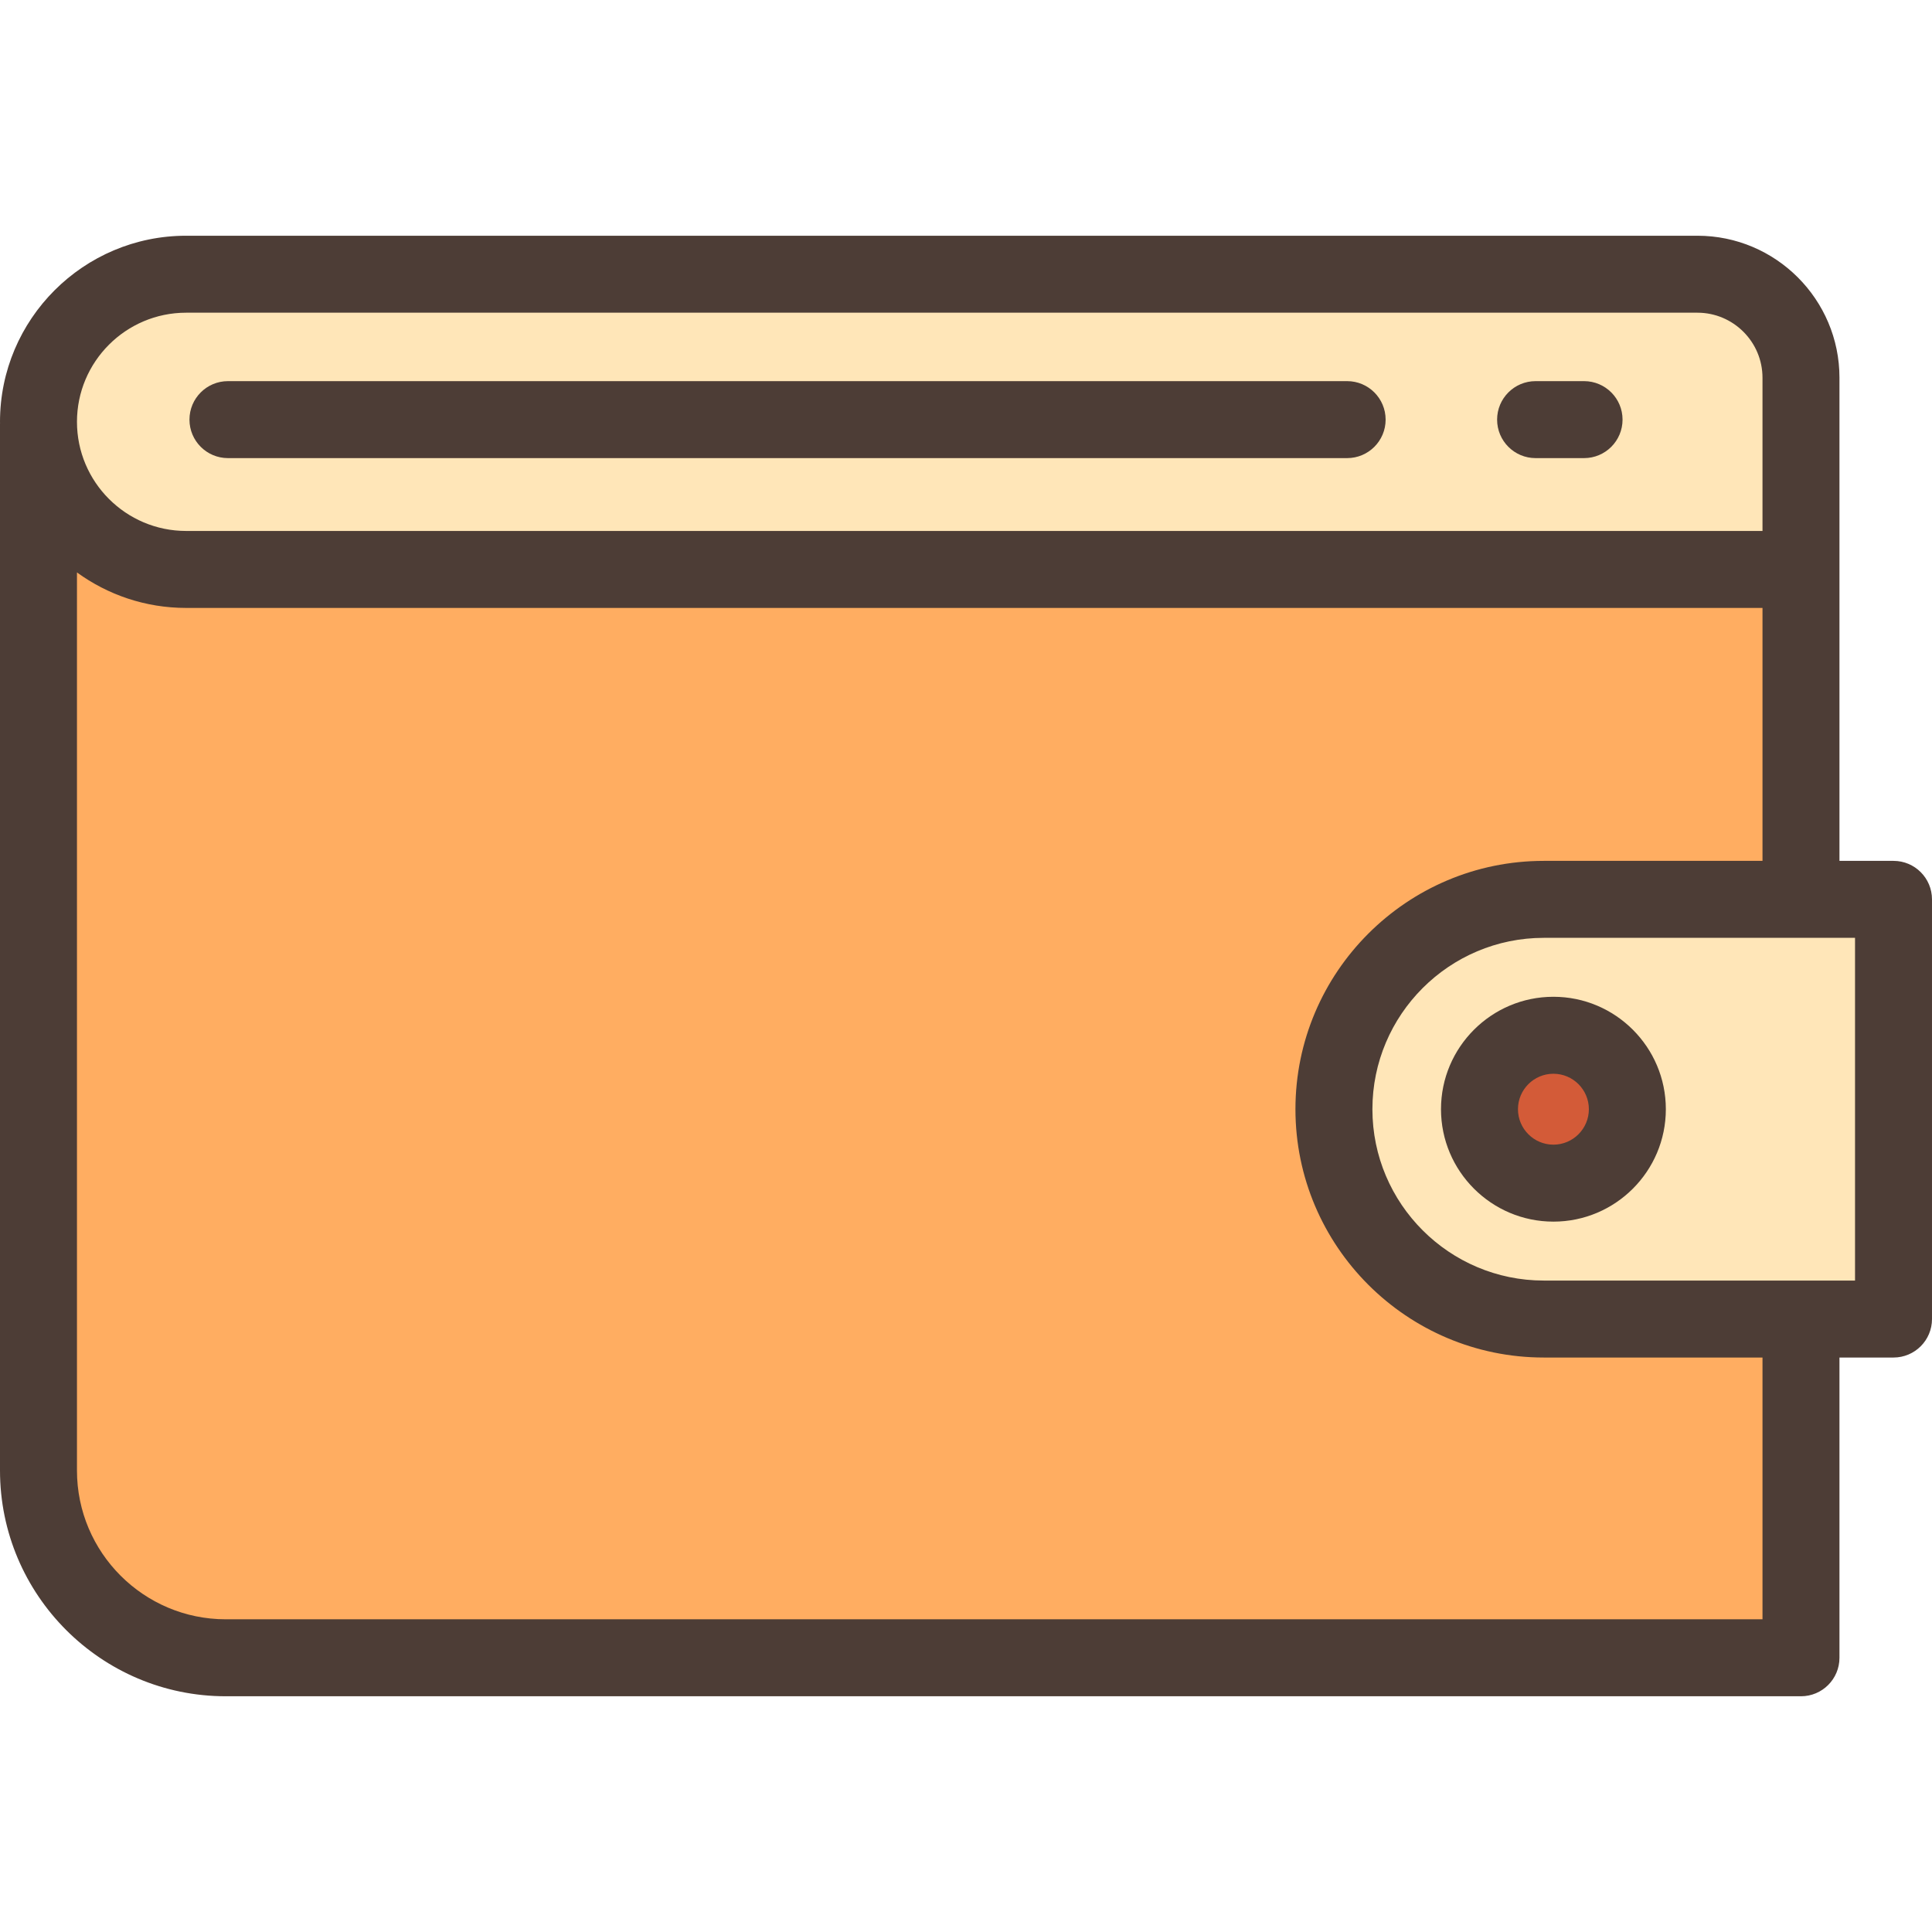
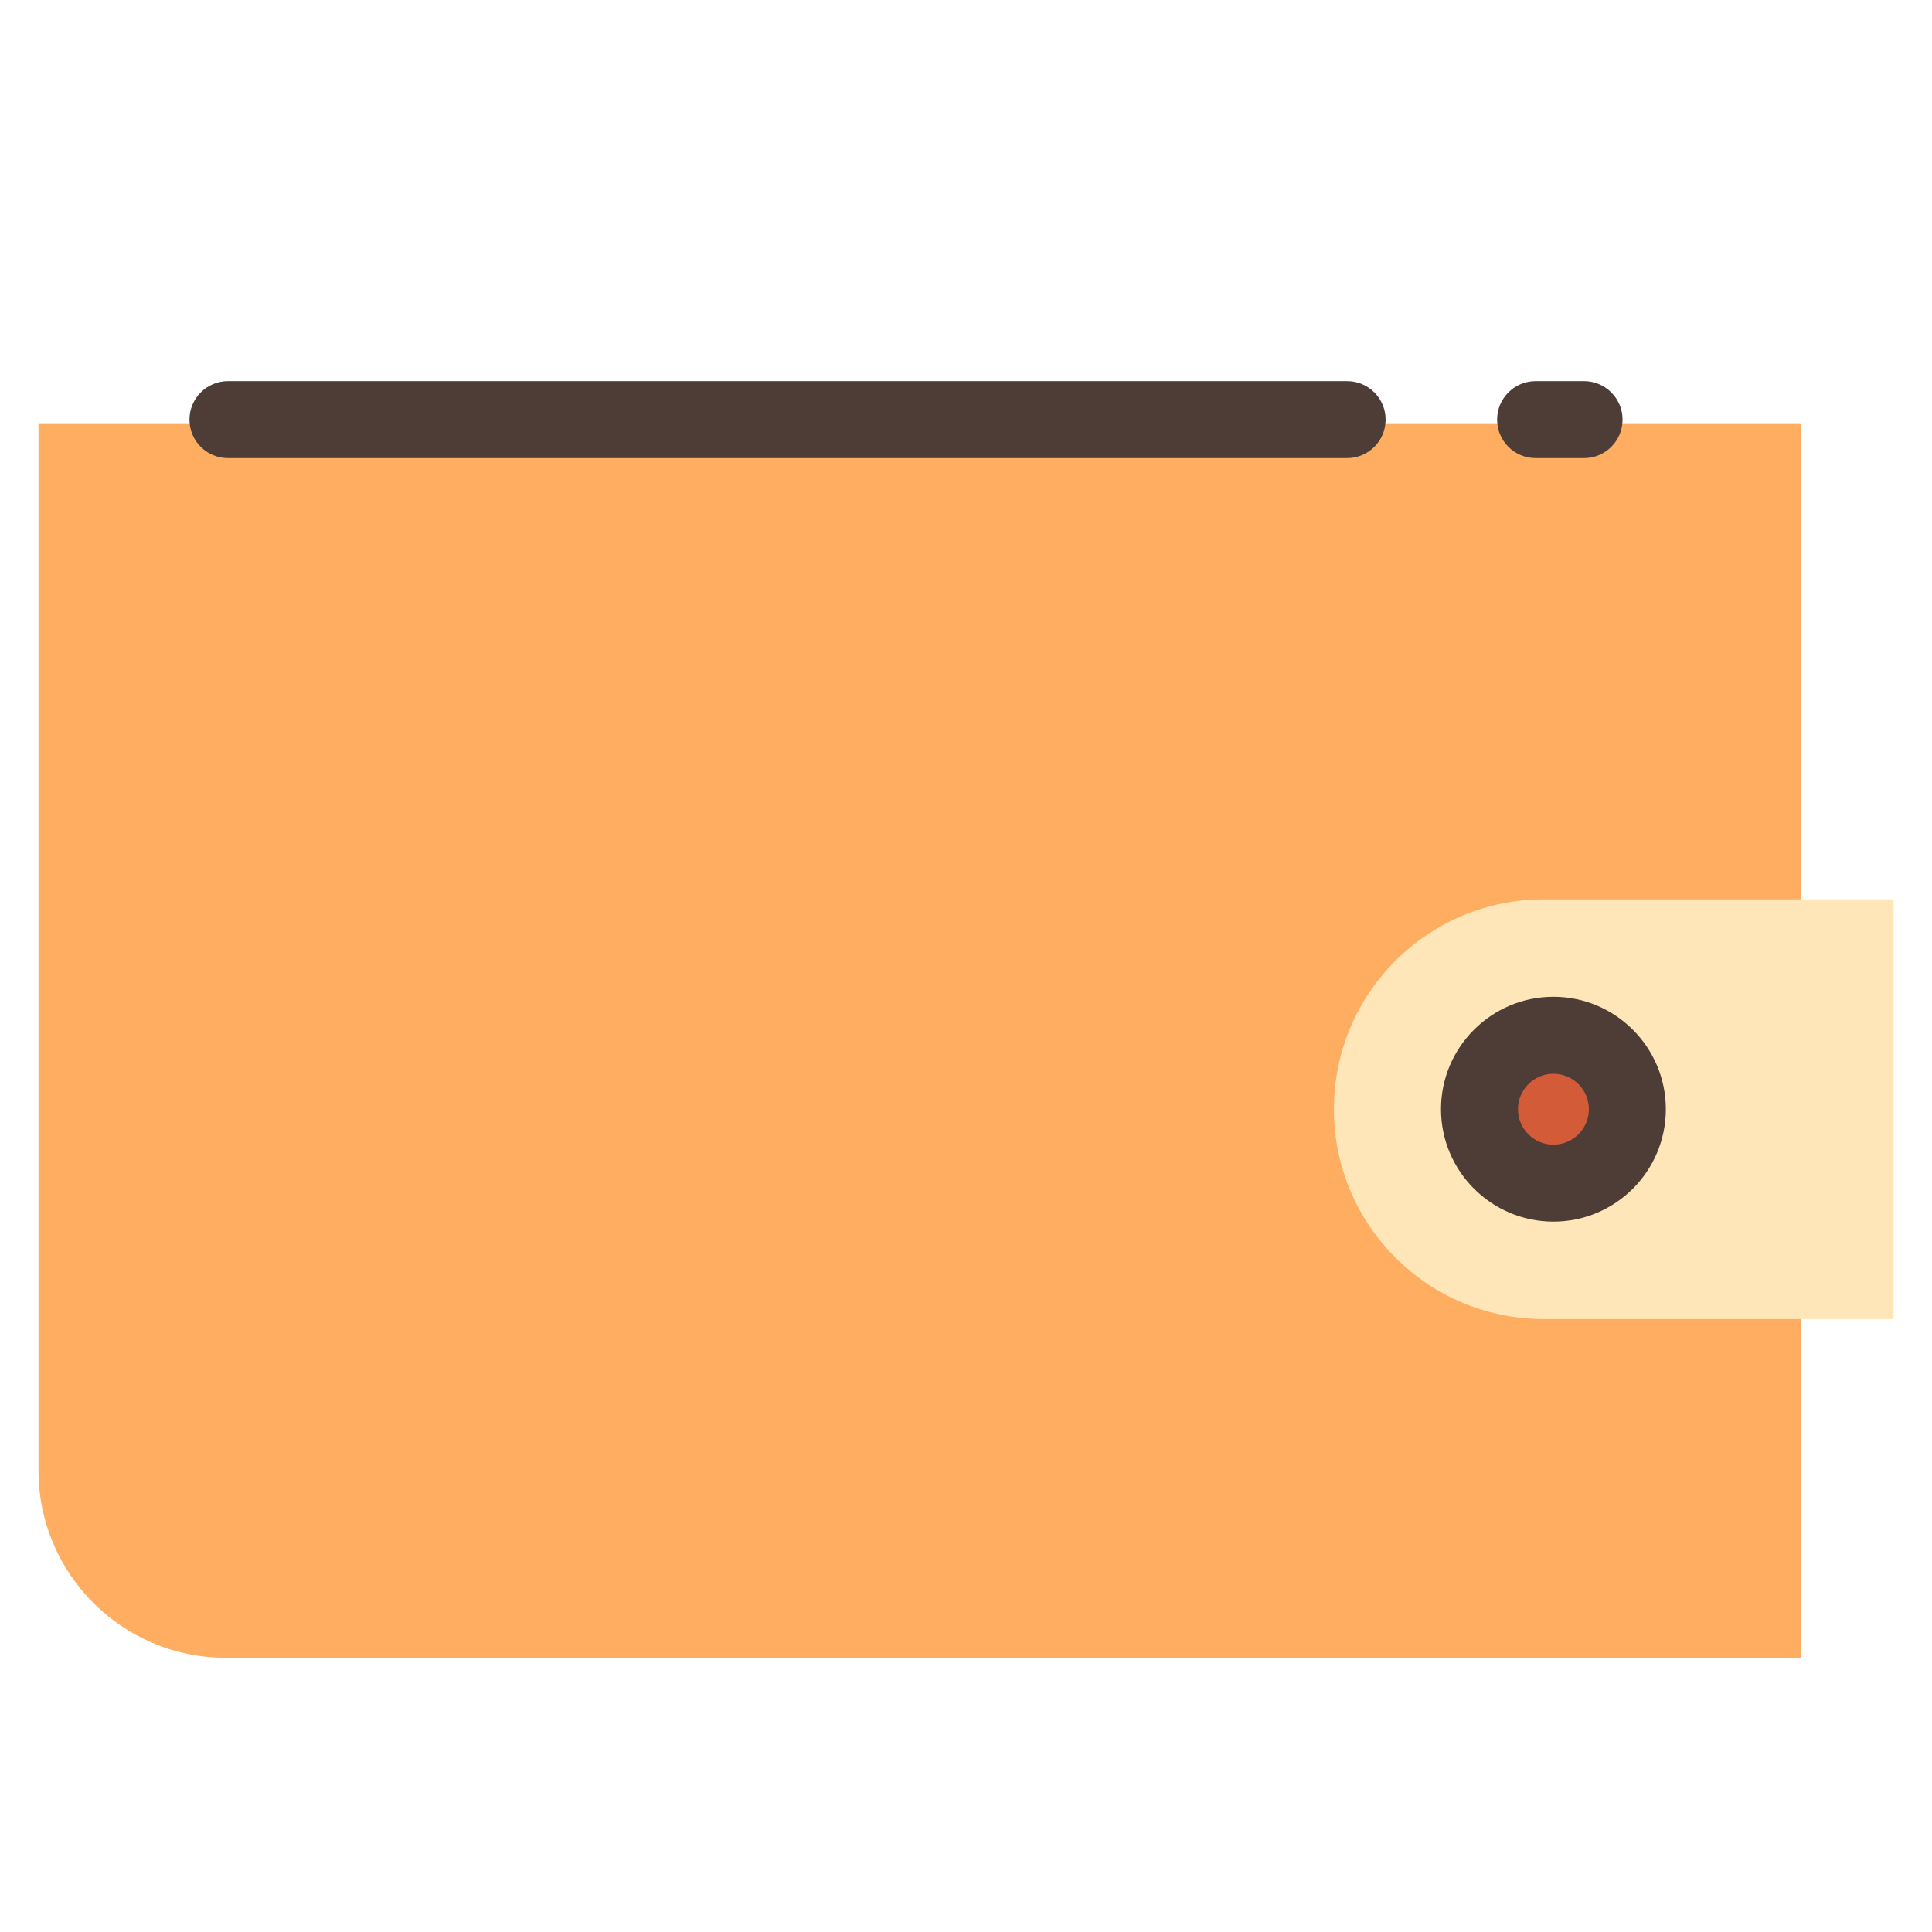
<svg xmlns="http://www.w3.org/2000/svg" height="800px" width="800px" version="1.1" id="Layer_1" viewBox="0 0 512 512" xml:space="preserve">
  <path style="fill:#FFAD61;" d="M477.279,439.329H59.826c-27.408,0-49.627-22.219-49.627-49.627V112.373h467.08V439.329z" />
  <g>
-     <path style="fill:#FFE6B8;" d="M477.279,150.907H49.317c-21.604,0-39.118-17.514-39.118-39.118l0,0   c0-21.604,17.514-39.118,39.118-39.118h400.521c15.155,0,27.441,12.286,27.441,27.441V150.907z" />
    <path style="fill:#FFE6B8;" d="M409.115,349.562h92.686V238.338h-92.686c-30.714,0-55.611,24.898-55.611,55.611l0,0   C353.503,324.664,378.401,349.562,409.115,349.562z" />
  </g>
  <circle style="fill:#D35B38;" cx="411.67" cy="293.951" r="19.595" />
  <g>
    <path style="fill:#4D3D36;" d="M60.41,121.404h296.596c5.632,0,10.199-4.567,10.199-10.199s-4.567-10.199-10.199-10.199H60.41   c-5.633,0-10.199,4.567-10.199,10.199S54.778,121.404,60.41,121.404z" />
    <path style="fill:#4D3D36;" d="M406.948,121.404h12.845c5.632,0,10.199-4.567,10.199-10.199s-4.567-10.199-10.199-10.199h-12.845   c-5.632,0-10.199,4.567-10.199,10.199S401.316,121.404,406.948,121.404z" />
-     <path style="fill:#4D3D36;" d="M487.478,100.112c0-20.755-16.886-37.64-37.639-37.64H49.317C22.123,62.472,0,84.595,0,111.788   c0,0.131,0.009,0.258,0.01,0.389c-0.002,0.066-0.01,0.13-0.01,0.196v277.329c0,32.988,26.838,59.826,59.826,59.826h417.452   c5.632,0,10.199-4.567,10.199-10.199v-79.568h14.323c5.632,0,10.199-4.567,10.199-10.199V238.339   c0-5.632-4.567-10.199-10.199-10.199h-14.323V100.112z M467.08,140.708H49.317c-15.945,0-28.919-12.973-28.919-28.92   c0-15.945,12.973-28.919,28.919-28.919h400.522c9.507,0,17.241,7.735,17.241,17.242V140.708z M467.08,429.129H59.826   c-21.741,0-39.428-17.687-39.428-39.428V151.702c8.131,5.907,18.122,9.405,28.919,9.405H467.08v67.033h-57.965   c-36.288,0-65.81,29.523-65.81,65.81s29.523,65.81,65.81,65.81h57.965V429.129z M491.602,339.362h-82.487   c-25.041,0-45.412-20.372-45.412-45.412c0-25.04,20.372-45.412,45.412-45.412h82.487V339.362z" />
    <path style="fill:#4D3D36;" d="M381.879,293.95c0,16.428,13.365,29.794,29.793,29.794s29.794-13.365,29.794-29.794   c0-16.429-13.365-29.794-29.794-29.794C395.243,264.156,381.879,277.522,381.879,293.95z M411.671,284.555   c5.18,0,9.396,4.215,9.396,9.396c0,5.18-4.215,9.396-9.396,9.396s-9.394-4.215-9.394-9.396   C402.277,288.77,406.491,284.555,411.671,284.555z" />
  </g>
</svg>